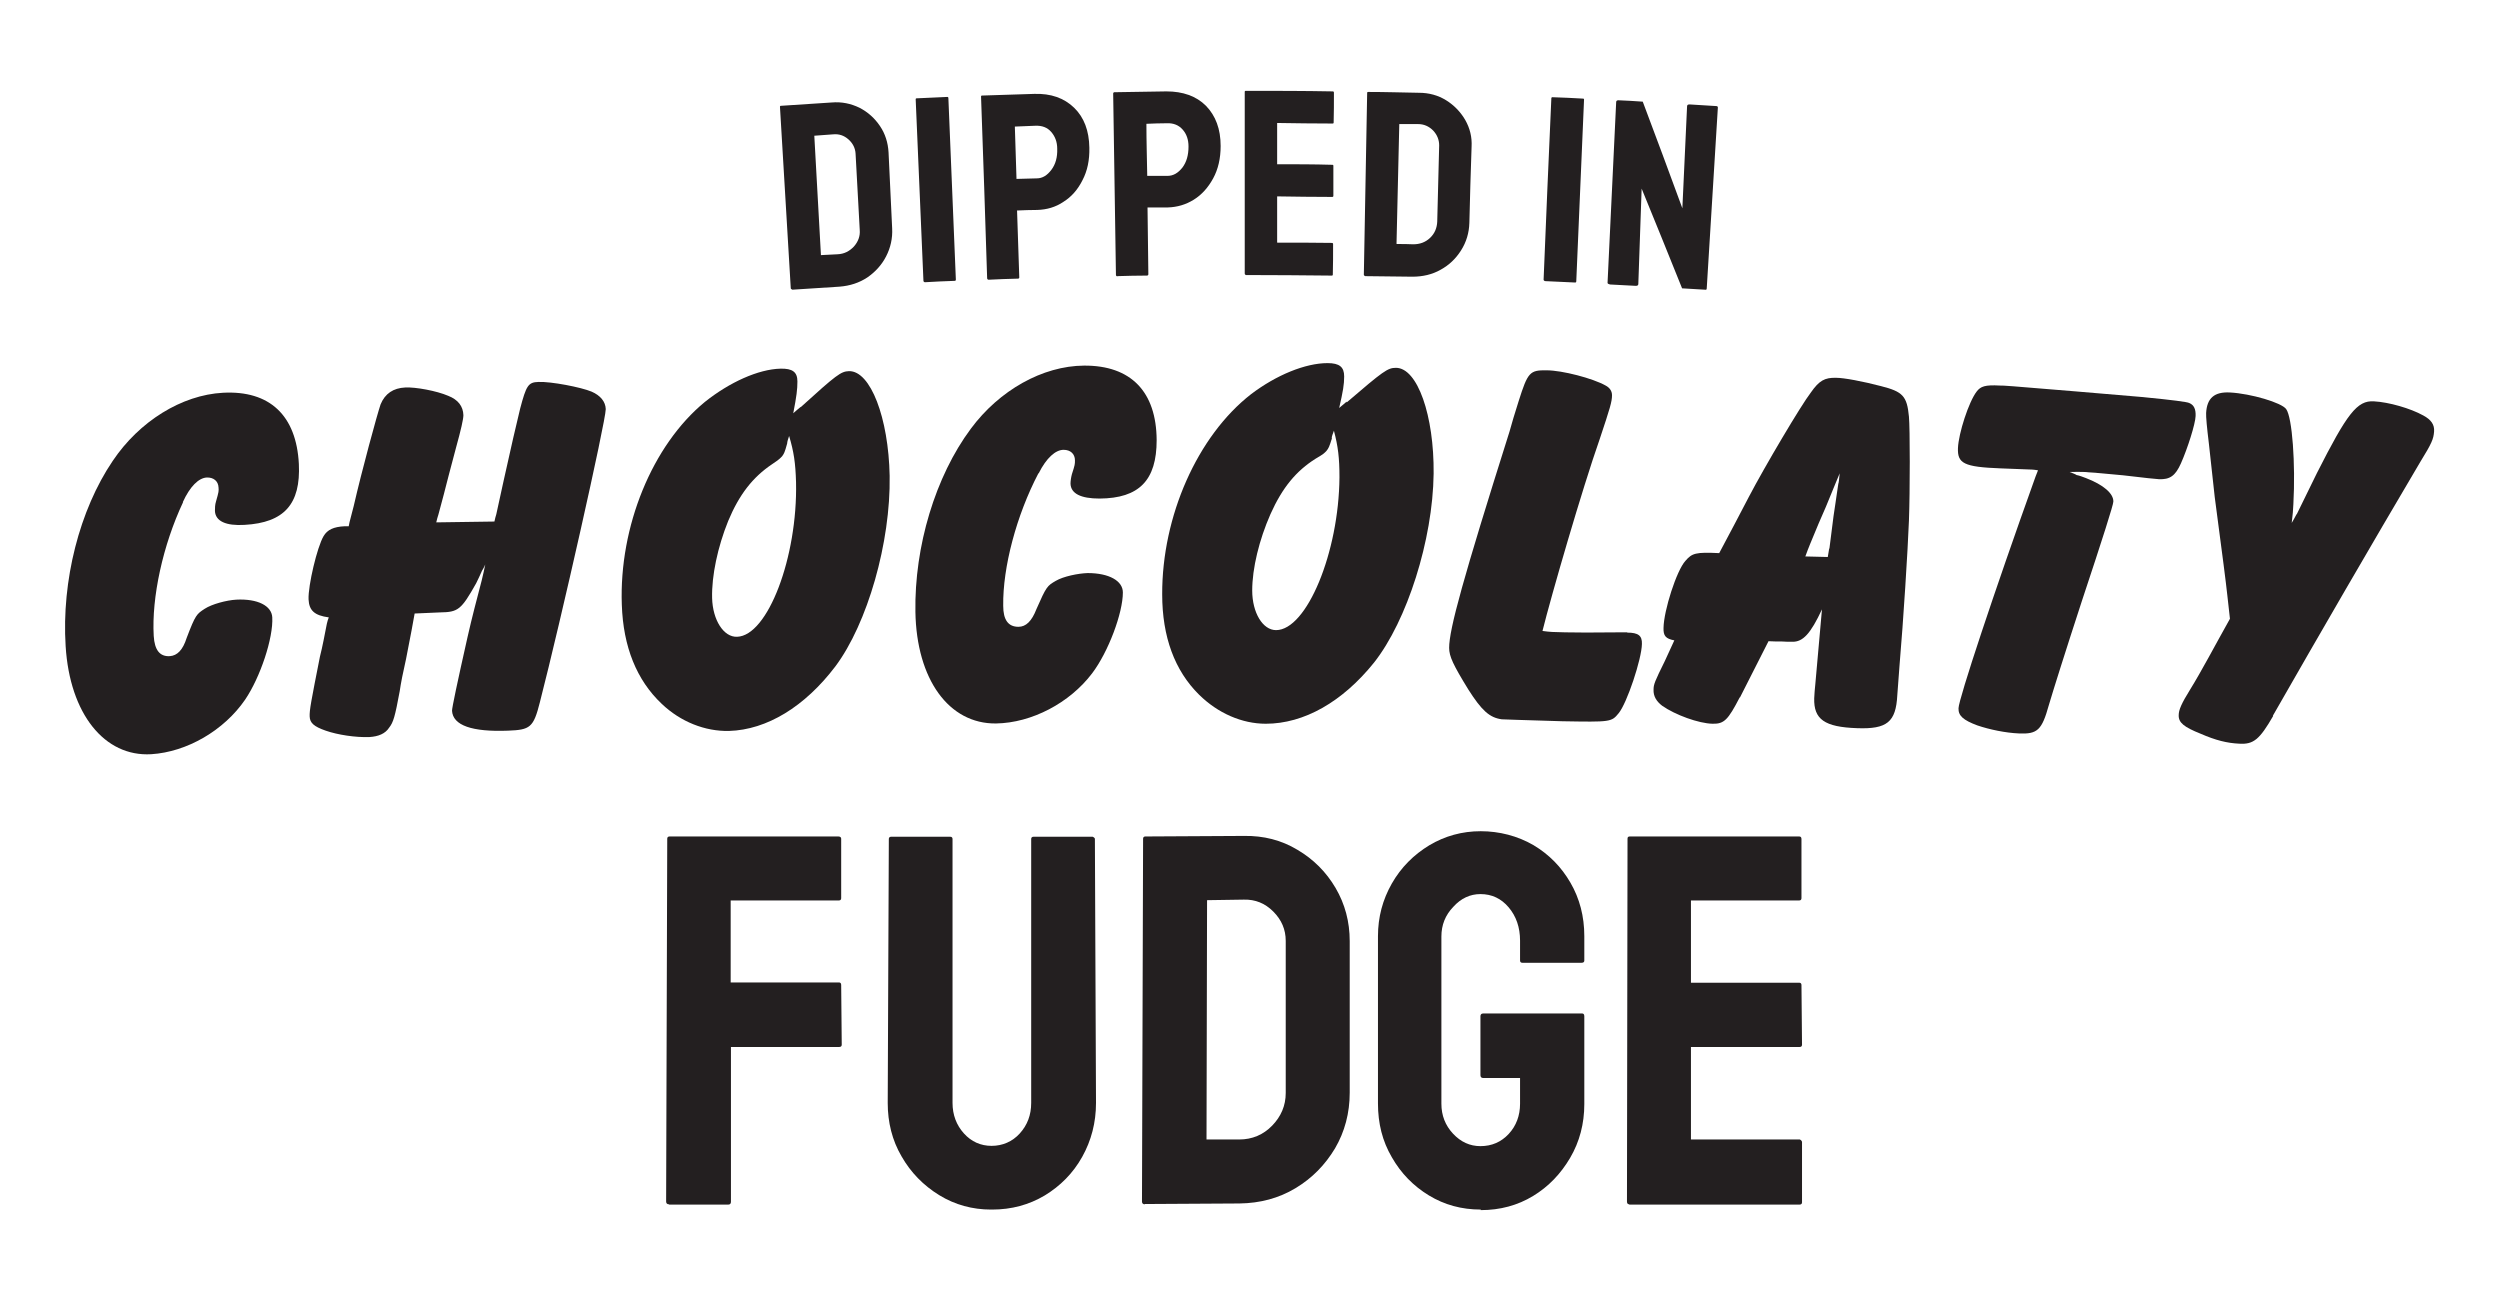
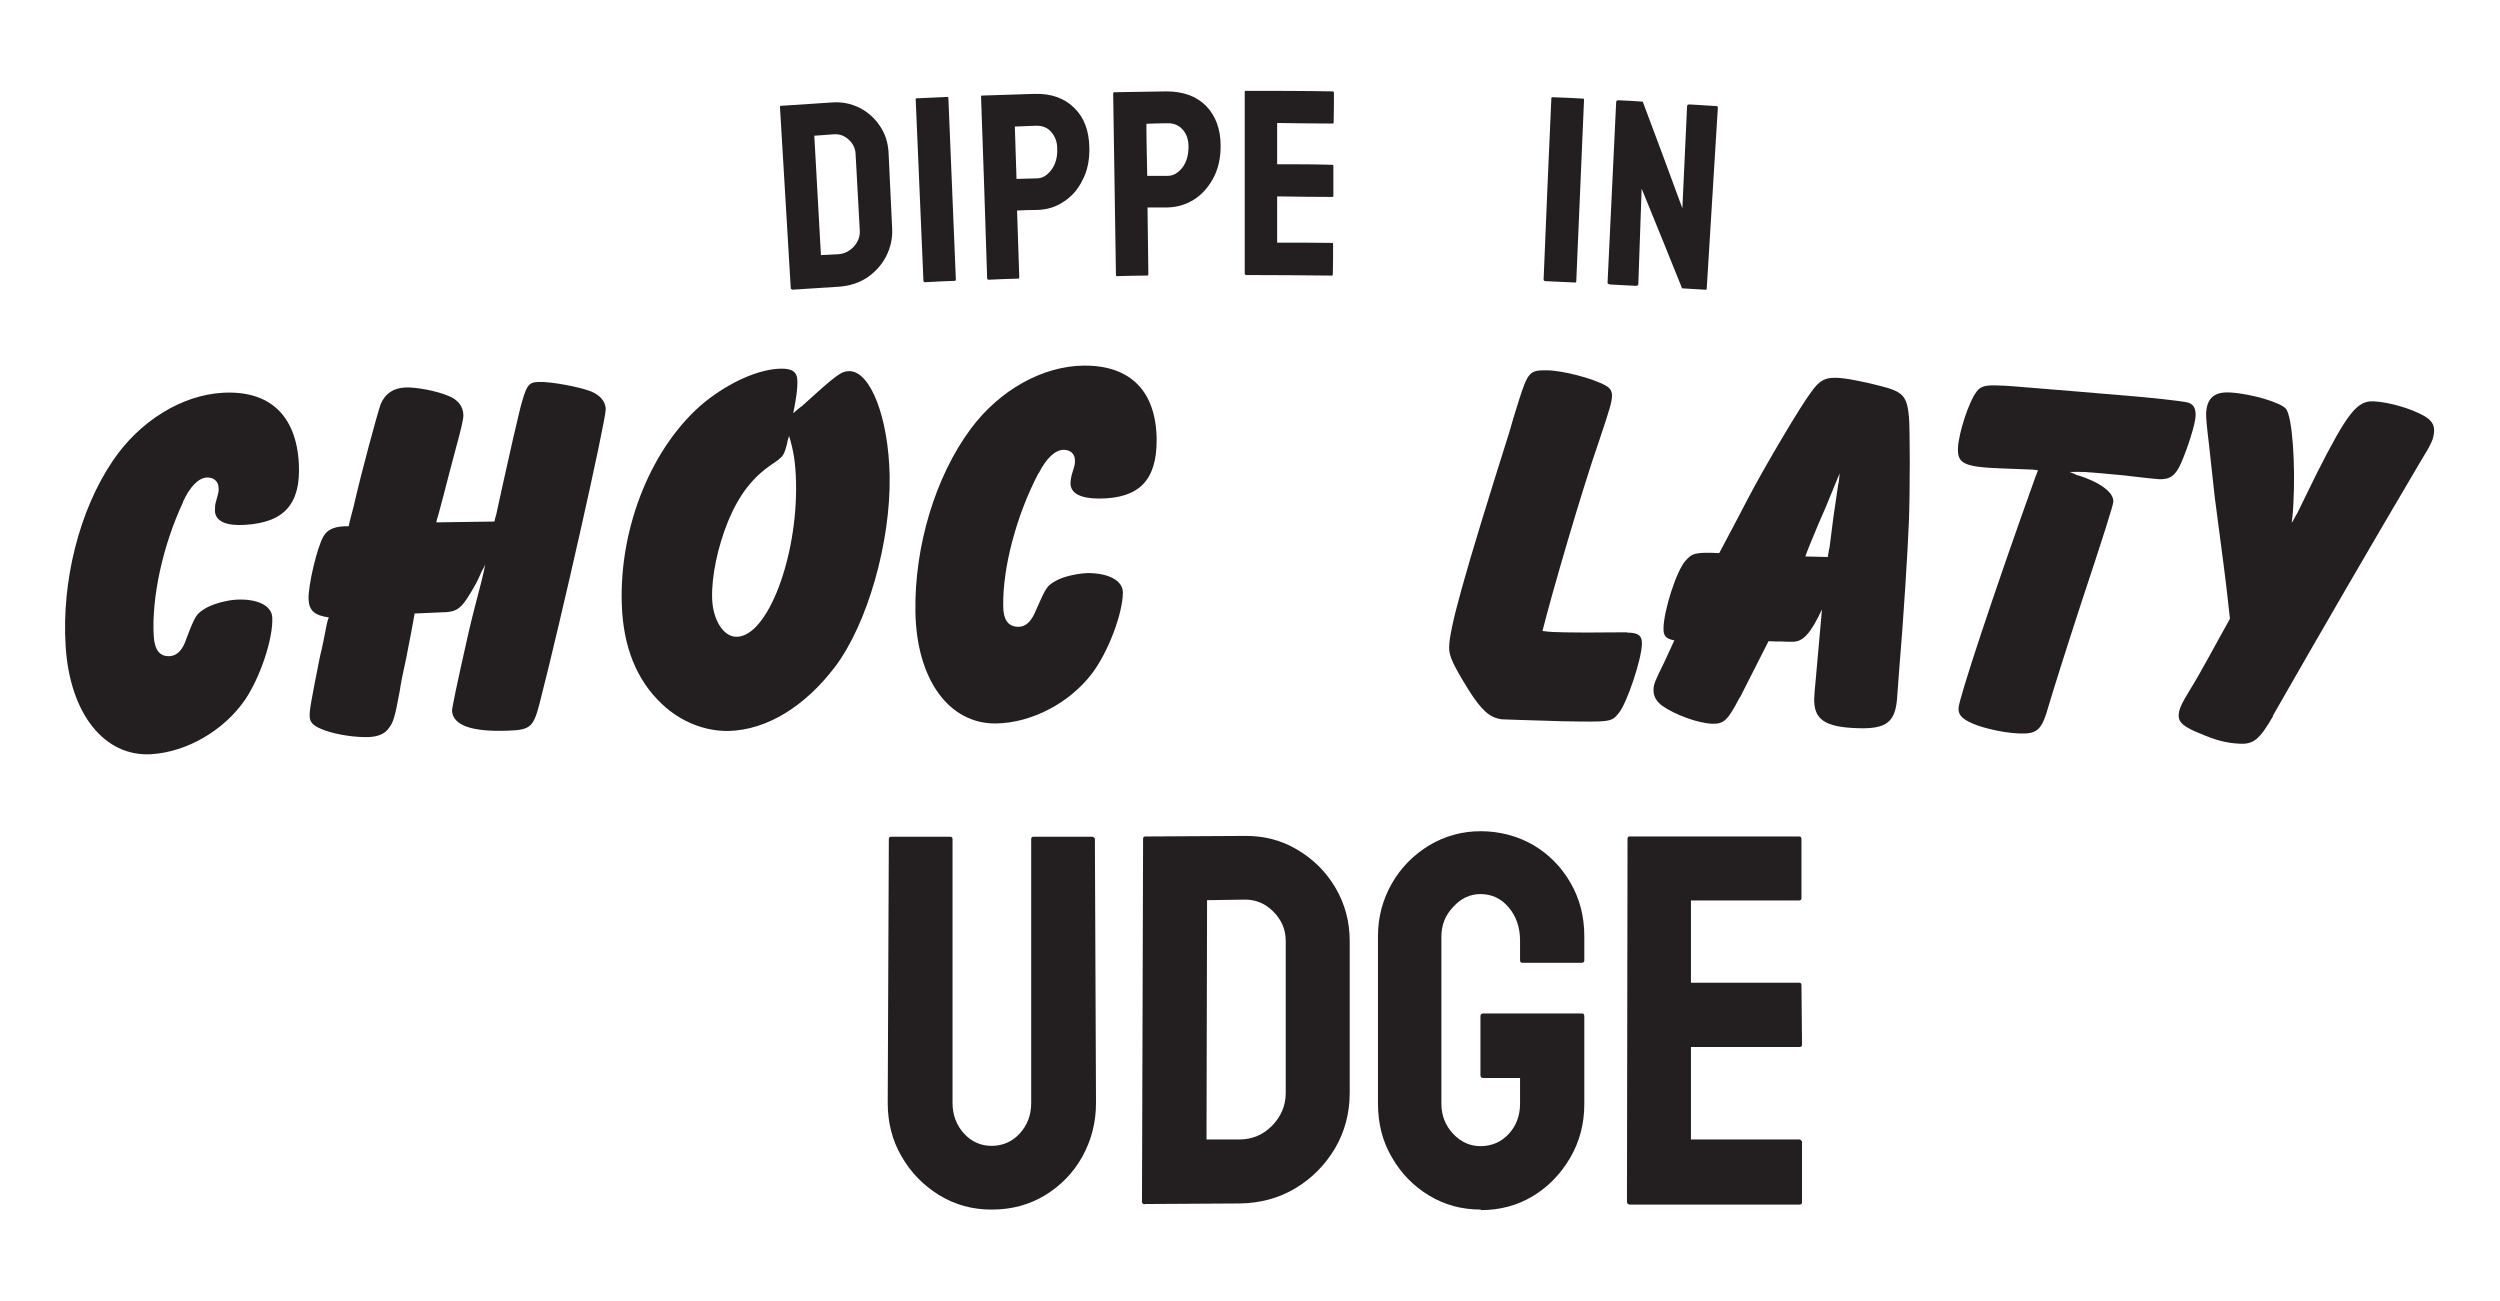
<svg xmlns="http://www.w3.org/2000/svg" id="Layer_1" data-name="Layer 1" version="1.1" viewBox="0 0 90.26 46.96">
  <defs>
    <style>
      .cls-1 {
        fill: #231f20;
        stroke-width: 0px;
      }
    </style>
  </defs>
  <g>
    <path class="cls-1" d="M28.6,10.45s-.05-.01-.05-.04c-.13-2.18-.26-4.37-.39-6.55,0-.03.01-.04.04-.04.61-.04,1.22-.08,1.83-.12.36-.03.69.04,1,.19.31.16.55.38.74.66.19.28.29.6.31.95.04.91.09,1.82.13,2.74.02.37-.06.71-.22,1.02-.16.31-.39.56-.68.76-.29.19-.62.3-1,.33-.57.04-1.14.07-1.71.11ZM29.65,9.21c.2-.01.4-.02.59-.03.24-.01.43-.11.59-.28.15-.17.23-.37.21-.6-.05-.92-.1-1.83-.15-2.75-.01-.2-.1-.38-.26-.52-.16-.14-.34-.2-.55-.18-.23.02-.45.03-.68.05.08,1.44.16,2.88.24,4.32Z" />
    <path class="cls-1" d="M33.39,10.19s-.05-.01-.05-.05c-.09-2.18-.19-4.37-.28-6.55,0-.03.01-.04.04-.04.37-.02.73-.03,1.1-.05.02,0,.04.01.04.04.09,2.18.18,4.37.27,6.55,0,.03-.01.05-.04.05-.36.01-.72.03-1.08.05Z" />
    <path class="cls-1" d="M35.69,10.1s-.05-.01-.05-.05c-.07-2.19-.14-4.37-.22-6.56,0-.03.01-.04.04-.04.63-.02,1.25-.04,1.88-.06.6-.02,1.08.15,1.44.5.36.35.54.83.55,1.44.01.45-.07.84-.25,1.18-.17.34-.4.6-.69.78-.28.19-.6.28-.94.29-.24,0-.49.01-.73.02.03.8.05,1.6.08,2.41,0,.03-.01.05-.05.05-.36.01-.71.02-1.07.04ZM36.69,6.46c.25,0,.49-.02.74-.02.21,0,.38-.11.53-.31.15-.2.22-.45.21-.76,0-.25-.08-.45-.22-.61-.14-.16-.33-.23-.57-.22-.25.01-.49.02-.74.03.02.63.04,1.26.06,1.89Z" />
    <path class="cls-1" d="M40.34,9.98s-.05-.01-.05-.05l-.1-6.56s.01-.04.04-.04c.63-.01,1.25-.02,1.88-.03.6,0,1.08.17,1.43.52.35.36.53.84.53,1.45,0,.45-.09.84-.27,1.17-.18.33-.41.59-.7.77-.29.18-.6.27-.94.28-.24,0-.49,0-.73,0,.01.8.02,1.6.03,2.41,0,.03-.02.05-.05.05-.36,0-.71.01-1.07.02ZM41.41,6.35c.25,0,.49,0,.74,0,.21,0,.38-.1.54-.3.15-.2.22-.45.22-.76,0-.25-.07-.45-.21-.61-.14-.16-.33-.24-.57-.23-.25,0-.49.01-.74.02,0,.63.02,1.26.03,1.89Z" />
    <path class="cls-1" d="M44.98,9.93s-.04-.02-.04-.05c0-2.19,0-4.37,0-6.56,0-.03.01-.04.04-.04,1.05,0,2.1,0,3.14.02.03,0,.04.02.04.05,0,.36,0,.71-.01,1.07,0,.03-.01.04-.04.04-.67,0-1.33-.01-2-.02,0,.5,0,.99,0,1.49.66,0,1.33,0,1.99.02.03,0,.04.01.04.04,0,.36,0,.72,0,1.08,0,.02-.01.04-.04.04-.66,0-1.33-.01-1.99-.02,0,.56,0,1.11,0,1.67.66,0,1.32,0,1.98.01.03,0,.04.02.04.05,0,.36,0,.73-.01,1.09,0,.03-.01.04-.04.04-1.03-.01-2.06-.02-3.09-.02Z" />
-     <path class="cls-1" d="M49.29,9.97s-.05-.02-.05-.05c.04-2.19.08-4.37.12-6.56,0-.03.01-.04.04-.04.61,0,1.22.02,1.83.03.36,0,.69.09.98.27.29.18.52.42.69.71.17.3.25.62.23.97-.03.91-.06,1.83-.08,2.74-.01.37-.11.7-.3,1-.19.3-.43.53-.74.7-.3.17-.64.25-1.02.25-.57,0-1.14-.02-1.71-.02ZM50.43,8.81c.2,0,.4,0,.59.01.24,0,.44-.07.61-.23.17-.16.25-.36.26-.59.02-.92.05-1.83.07-2.75,0-.2-.07-.38-.22-.54-.15-.15-.33-.23-.54-.23-.23,0-.45,0-.68,0-.03,1.44-.07,2.88-.1,4.32Z" />
    <path class="cls-1" d="M55.78,10.15s-.05-.02-.05-.05c.09-2.18.18-4.37.28-6.55,0-.03.02-.04.04-.04.37.01.73.03,1.1.05.03,0,.04.01.04.04-.09,2.18-.19,4.37-.28,6.55,0,.03-.01.05-.04.05-.36-.02-.72-.03-1.08-.05Z" />
    <path class="cls-1" d="M58.11,10.26c-.05,0-.08-.03-.07-.07.1-2.17.21-4.33.31-6.5,0-.05.03-.07.08-.07.29.01.59.03.88.05.48,1.28.96,2.56,1.43,3.85.06-1.23.11-2.45.17-3.68,0-.05.03-.07.09-.07.32.02.65.04.97.06.04,0,.06.03.05.08-.13,2.17-.27,4.33-.4,6.5,0,.04-.02.06-.05.05-.28-.02-.56-.03-.84-.05-.48-1.2-.97-2.4-1.46-3.6-.04,1.15-.08,2.29-.12,3.44,0,.05-.03.07-.09.07-.32-.02-.64-.03-.95-.05Z" />
  </g>
  <g>
-     <path class="cls-1" d="M24.15,43.48c-.06,0-.1-.03-.1-.1l.04-13.1c0-.05.03-.08.08-.08h6.1c.06,0,.1.03.1.08v2.15c0,.05-.03.08-.08.08h-3.91v2.96h3.91c.05,0,.08.03.08.09l.02,2.16c0,.05-.03.08-.09.08h-3.91v5.59c0,.06-.03.1-.09.1h-2.14Z" />
    <path class="cls-1" d="M35.78,43.67c-.67,0-1.3-.17-1.87-.52-.57-.35-1.03-.82-1.36-1.4-.34-.58-.5-1.23-.5-1.93l.04-9.53c0-.05.03-.08.08-.08h2.14c.05,0,.08.03.08.08v9.53c0,.43.14.8.41,1.1.27.3.61.45,1,.45s.75-.15,1.02-.45.41-.66.41-1.1v-9.53c0-.05.03-.08.08-.08h2.14s.08.03.08.08l.04,9.53c0,.71-.17,1.36-.5,1.95s-.79,1.05-1.35,1.39c-.57.34-1.2.51-1.9.51Z" />
    <path class="cls-1" d="M41.33,43.48c-.06,0-.1-.03-.1-.1l.04-13.1c0-.05.03-.08.08-.08l3.57-.02c.7-.01,1.34.15,1.92.5.58.34,1.04.8,1.38,1.38.34.58.51,1.22.51,1.92v5.47c0,.74-.18,1.41-.53,2.01-.36.6-.83,1.08-1.43,1.44-.6.36-1.27.54-2.02.55l-3.41.02ZM43.56,41.14h1.18c.47,0,.87-.17,1.19-.5.32-.33.49-.72.49-1.18v-5.49c0-.41-.15-.76-.45-1.06s-.65-.44-1.06-.43l-1.33.02-.02,8.64Z" />
    <path class="cls-1" d="M53.46,43.67c-.69,0-1.31-.17-1.87-.51-.56-.34-1.01-.8-1.34-1.38-.34-.58-.5-1.22-.5-1.94v-6.04c0-.69.17-1.32.5-1.9s.79-1.04,1.35-1.38c.57-.34,1.19-.51,1.86-.51s1.33.17,1.9.5c.57.34,1.01.79,1.34,1.36.33.57.5,1.21.5,1.93v.88c0,.05-.03.08-.1.08h-2.14c-.05,0-.08-.03-.08-.08v-.72c0-.48-.14-.88-.41-1.2-.27-.32-.61-.48-1.02-.48-.37,0-.7.15-.98.46-.29.3-.43.66-.43,1.07v6.04c0,.42.14.78.42,1.08.28.3.61.45.99.45.41,0,.75-.15,1.02-.44.27-.29.41-.66.41-1.09v-.93h-1.33c-.06,0-.1-.03-.1-.1v-2.13c0-.06.03-.1.1-.1h3.57c.05,0,.08.03.08.1v3.17c0,.71-.17,1.36-.51,1.94-.34.58-.78,1.04-1.34,1.38-.56.34-1.19.51-1.89.51Z" />
    <path class="cls-1" d="M58.82,43.48c-.05,0-.08-.03-.08-.1l.02-13.1c0-.05.02-.08.08-.08h6.12c.05,0,.08.03.08.09v2.14c0,.05-.03.08-.08.08h-3.91v2.97h3.91c.05,0,.08.03.08.08l.02,2.16c0,.05-.03.08-.08.08h-3.93v3.34h3.93s.08.03.08.1v2.17c0,.05-.03.08-.08.08h-6.16Z" />
  </g>
  <g>
    <path class="cls-1" d="M6.61,18.13c-.73,1.55-1.14,3.44-1.06,4.83.03.51.22.75.58.73.27-.02.47-.22.61-.66.32-.84.36-.86.65-1.05.26-.17.79-.31,1.14-.33.77-.04,1.28.22,1.3.64.04.74-.43,2.16-.98,2.97-.76,1.11-2.1,1.89-3.39,1.97-1.69.1-2.94-1.46-3.09-3.9-.15-2.36.5-4.92,1.7-6.69.96-1.43,2.49-2.38,3.98-2.46,1.69-.09,2.65.82,2.74,2.57.07,1.45-.53,2.12-1.96,2.2-.67.04-1.05-.13-1.07-.5,0-.09,0-.23.04-.35.1-.35.1-.37.09-.5-.01-.23-.18-.37-.43-.36-.29.02-.6.32-.86.89Z" />
    <path class="cls-1" d="M17.92,18.56c.09-.4.17-.79.26-1.19.12-.52.23-1.04.35-1.56.08-.35.17-.71.25-1.06.22-.83.29-.95.66-.96.45-.02,1.54.19,1.92.35.32.14.5.36.51.63,0,.44-1.63,7.68-2.38,10.59-.23.91-.35.99-1.15,1.02-1.3.05-1.99-.19-2.02-.72q0-.17.56-2.66c.16-.71.33-1.35.51-2.04.05-.21.1-.42.13-.58-.05.12-.11.21-.12.23-.07.16-.14.31-.21.45-.54.96-.65,1.04-1.3,1.05-.31.01-.61.03-.92.04-.08.44-.11.63-.31,1.64-.11.48-.19.89-.23,1.17-.17.92-.23,1.12-.38,1.31-.14.22-.39.32-.71.34-.5.02-1.15-.08-1.58-.23-.43-.15-.57-.28-.58-.51-.01-.23.05-.54.37-2.16.1-.39.17-.79.25-1.19.02-.08.04-.16.07-.23-.52-.07-.71-.25-.73-.65-.02-.5.31-1.89.54-2.28.14-.24.37-.34.76-.36.05,0,.1,0,.15,0,.01-.05.02-.1.03-.15.05-.19.1-.39.15-.58.29-1.27.85-3.32.97-3.67.16-.39.46-.59.89-.61.37-.02,1.13.12,1.55.3.36.14.54.38.55.7q0,.21-.26,1.15c-.09.34-.18.68-.27,1.02-.12.47-.24.94-.37,1.41-.03.1-.06.19-.08.29.7-.01,1.4-.02,2.1-.03.02-.09.04-.18.07-.27Z" />
    <path class="cls-1" d="M28.91,14.7c1.29-1.17,1.45-1.29,1.74-1.3.78-.02,1.43,1.69,1.47,3.78.04,2.4-.8,5.33-1.96,6.88-1.1,1.45-2.47,2.29-3.84,2.33-.86.02-1.75-.33-2.43-.98-.9-.85-1.39-2.05-1.44-3.58-.1-2.82,1.1-5.76,3-7.32.89-.71,1.93-1.18,2.73-1.2.43-.01.61.12.61.46,0,.29-.03.53-.15,1.15.09-.08.18-.16.27-.23ZM28.42,16.01c-.09.33-.11.36-.18.46-.08.08-.08.1-.38.3-.68.46-1.17,1.08-1.57,2.04-.38.94-.6,1.98-.58,2.78.02.8.42,1.42.9,1.4,1.11-.03,2.19-2.88,2.13-5.58-.02-.7-.08-1.1-.25-1.67-.04.12-.07.21-.07.27Z" />
    <path class="cls-1" d="M37.49,17.09c-.79,1.51-1.29,3.39-1.27,4.78,0,.51.18.76.55.76.27,0,.48-.2.65-.64.36-.82.39-.84.7-1.02.27-.16.81-.27,1.15-.28.77,0,1.27.28,1.27.7,0,.74-.52,2.14-1.11,2.92-.81,1.07-2.18,1.79-3.47,1.81-1.7.02-2.87-1.59-2.91-4.03-.04-2.36.72-4.89,2-6.61,1.03-1.39,2.59-2.27,4.09-2.28,1.69-.01,2.61.94,2.62,2.69,0,1.45-.63,2.1-2.06,2.11-.68,0-1.04-.18-1.05-.54,0-.09.02-.23.05-.34.11-.34.11-.36.11-.5,0-.23-.16-.38-.41-.38-.29,0-.62.29-.9.85Z" />
-     <path class="cls-1" d="M48.62,14.53c1.33-1.14,1.48-1.25,1.78-1.25.78,0,1.38,1.73,1.36,3.82-.03,2.4-.96,5.31-2.15,6.82-1.14,1.42-2.53,2.21-3.91,2.21-.86,0-1.73-.38-2.41-1.05-.88-.87-1.33-2.09-1.33-3.62-.01-2.82,1.27-5.72,3.21-7.23.91-.69,1.96-1.12,2.76-1.12.43,0,.6.14.6.48,0,.29-.04.53-.18,1.14.09-.08.18-.15.27-.23ZM48.09,15.82c-.1.32-.12.36-.2.46-.08.08-.08.1-.39.28-.7.44-1.2,1.04-1.63,2-.41.93-.66,1.96-.66,2.76,0,.8.38,1.43.86,1.43,1.11,0,2.27-2.81,2.29-5.52,0-.7-.05-1.11-.2-1.68-.04.11-.08.21-.08.27Z" />
    <path class="cls-1" d="M58.75,22.84c.4,0,.54.11.53.41-.01.55-.54,2.14-.84,2.5-.26.32-.29.32-2.03.29-1.45-.04-2.17-.07-2.19-.07-.44-.06-.72-.31-1.21-1.08-.54-.88-.69-1.19-.69-1.5,0-.67.5-2.49,2.18-7.81.08-.28.18-.64.33-1.1.33-1.04.4-1.12,1.01-1.11.56,0,1.67.29,2.13.55.15.08.23.2.23.35,0,.23-.07.46-.44,1.57-.64,1.82-1.76,5.69-2.07,6.94.29.04.38.04.82.05.59.01.75.01,1.97,0,.09,0,.18,0,.27,0Z" />
    <path class="cls-1" d="M62.81,25.18c-.42.81-.56.96-.98.95-.5-.01-1.35-.32-1.82-.65-.21-.16-.32-.35-.31-.58,0-.19.04-.29.41-1.04.11-.25.23-.49.34-.74-.31-.06-.4-.16-.39-.45.01-.63.47-2.07.79-2.42.24-.28.37-.32,1.22-.28.36-.68.72-1.35,1.07-2.03.57-1.09,1.89-3.32,2.24-3.77.3-.43.5-.54.91-.53.29,0,.97.13,1.62.3.79.2.94.36,1.01,1.1.04.42.04,2.69,0,3.76-.04,1.05-.2,3.6-.34,5.23-.04.53-.07.89-.08,1.07-.05.97-.37,1.23-1.45,1.19-1.18-.04-1.57-.32-1.55-1.08.01-.17.02-.34.04-.51.08-.9.16-1.8.24-2.7-.41.88-.69,1.18-1.07,1.17-.13,0-.26,0-.38-.01-.16,0-.32,0-.48-.01-.34.68-.69,1.35-1.03,2.03ZM66.05,19.8c.15-1.24.17-1.31.22-1.65.03-.23.07-.46.1-.68.02-.04.03-.19.05-.38-.05.12-.1.24-.15.36-.31.77-.42,1.02-.61,1.45-.31.75-.35.83-.48,1.19.27,0,.54.02.81.02.02-.1.03-.2.05-.3Z" />
    <path class="cls-1" d="M77.4,14.34q1.53.15,1.64.21c.17.07.24.22.23.47-.01.29-.29,1.17-.53,1.71-.2.45-.4.59-.8.57q-.1,0-1.29-.14-1.04-.1-1.41-.12c-.14,0-.27-.01-.52,0,.11.04.23.09.25.11.11.02.23.07.34.11.63.24,1,.56.99.85q0,.17-1.13,3.57c-.62,1.9-1.04,3.24-1.2,3.78-.25.9-.41,1.05-1.08,1.02-.48-.02-1.06-.14-1.5-.29-.51-.19-.69-.35-.68-.62.01-.34,1.27-4.15,2.78-8.36.03-.08.06-.15.09-.23-.17-.03-.29-.03-.31-.03-.35-.01-.7-.03-1.04-.04-1.33-.05-1.56-.18-1.54-.73.02-.53.39-1.68.68-2.05.14-.18.3-.24.83-.21.19,0,.19,0,2.73.21.83.07,1.65.14,2.48.21Z" />
    <path class="cls-1" d="M82.07,25.85c-.49.85-.71,1.03-1.22,1-.44-.02-.85-.12-1.4-.36-.6-.24-.8-.4-.79-.67,0-.19.1-.42.41-.92.42-.68.88-1.56,1.44-2.56-.07-.6-.1-.96-.23-1.96-.15-1.15-.32-2.44-.32-2.44-.07-.64-.14-1.28-.21-1.92q-.11-.9-.1-1.11c.03-.53.29-.77.86-.74.76.04,1.87.37,2.03.6.22.3.34,1.98.26,3.43-.01.21-.02.36-.06.68.11-.18.17-.32.19-.33.24-.49.48-.98.72-1.47,1.09-2.15,1.45-2.63,2.06-2.59.54.03,1.31.25,1.78.51.28.15.41.33.39.58-.02.27-.08.42-.5,1.1-1.8,3.05-3.57,6.1-5.32,9.16Z" />
  </g>
</svg>